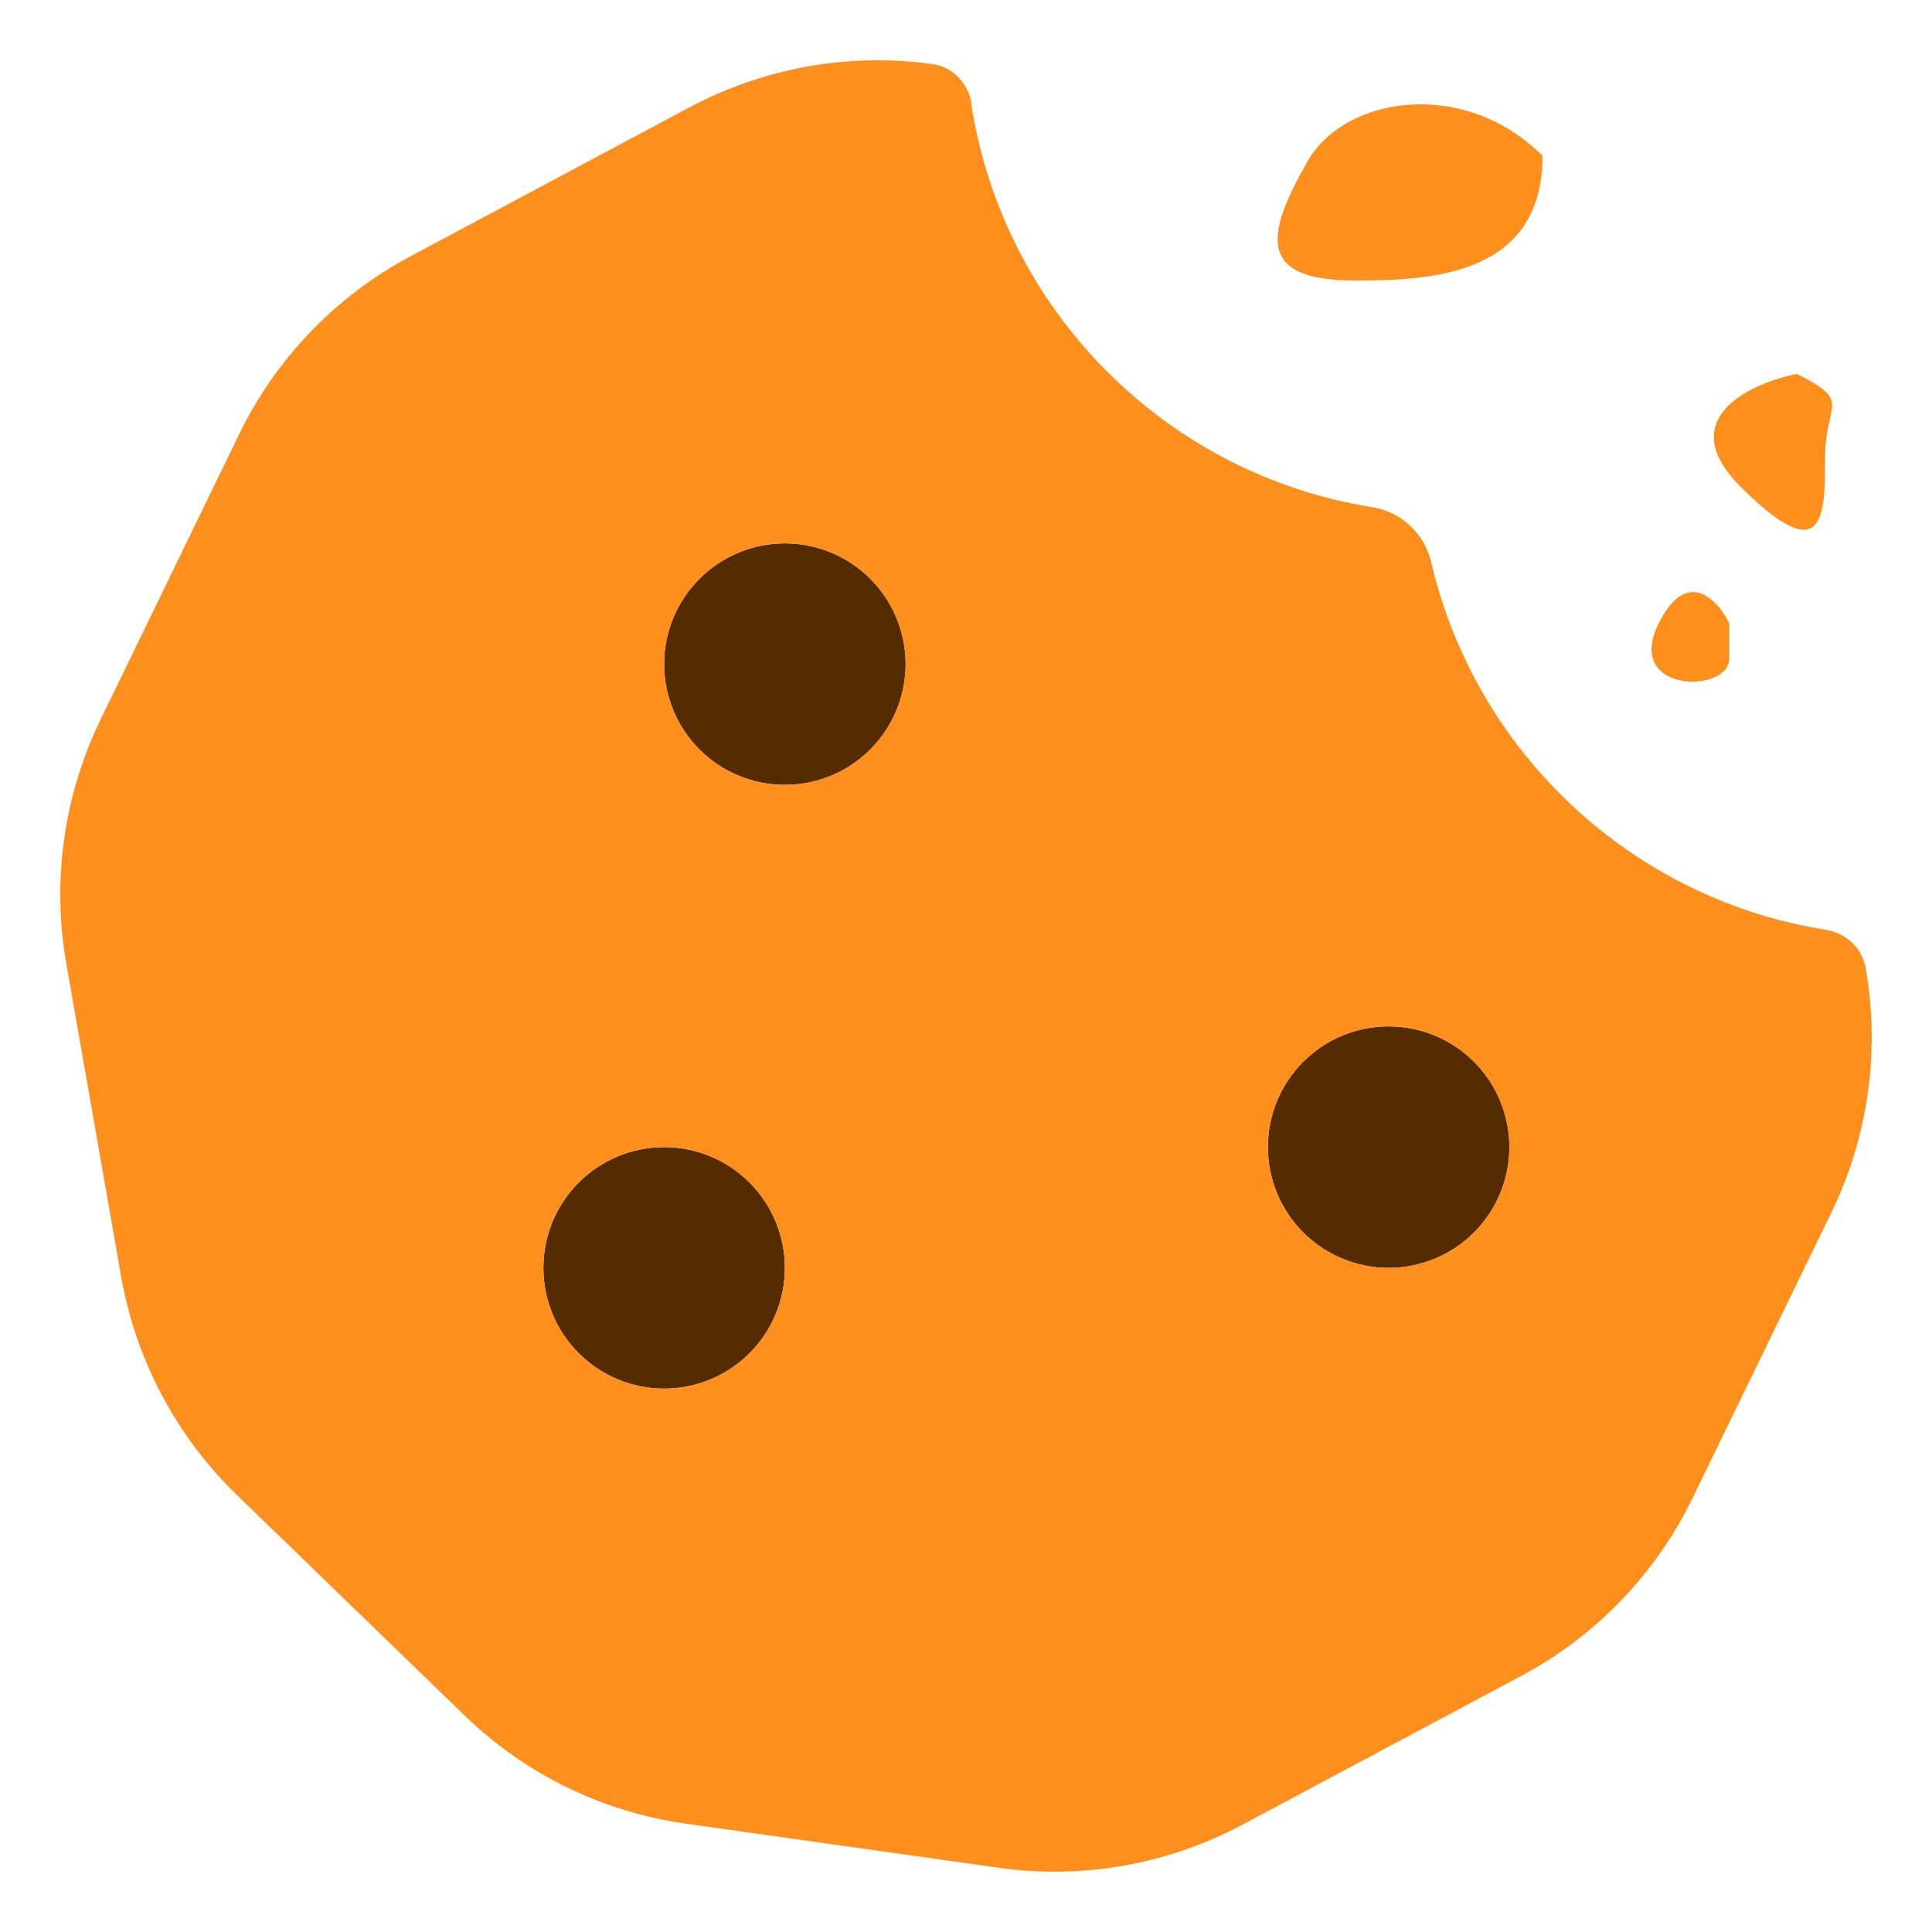
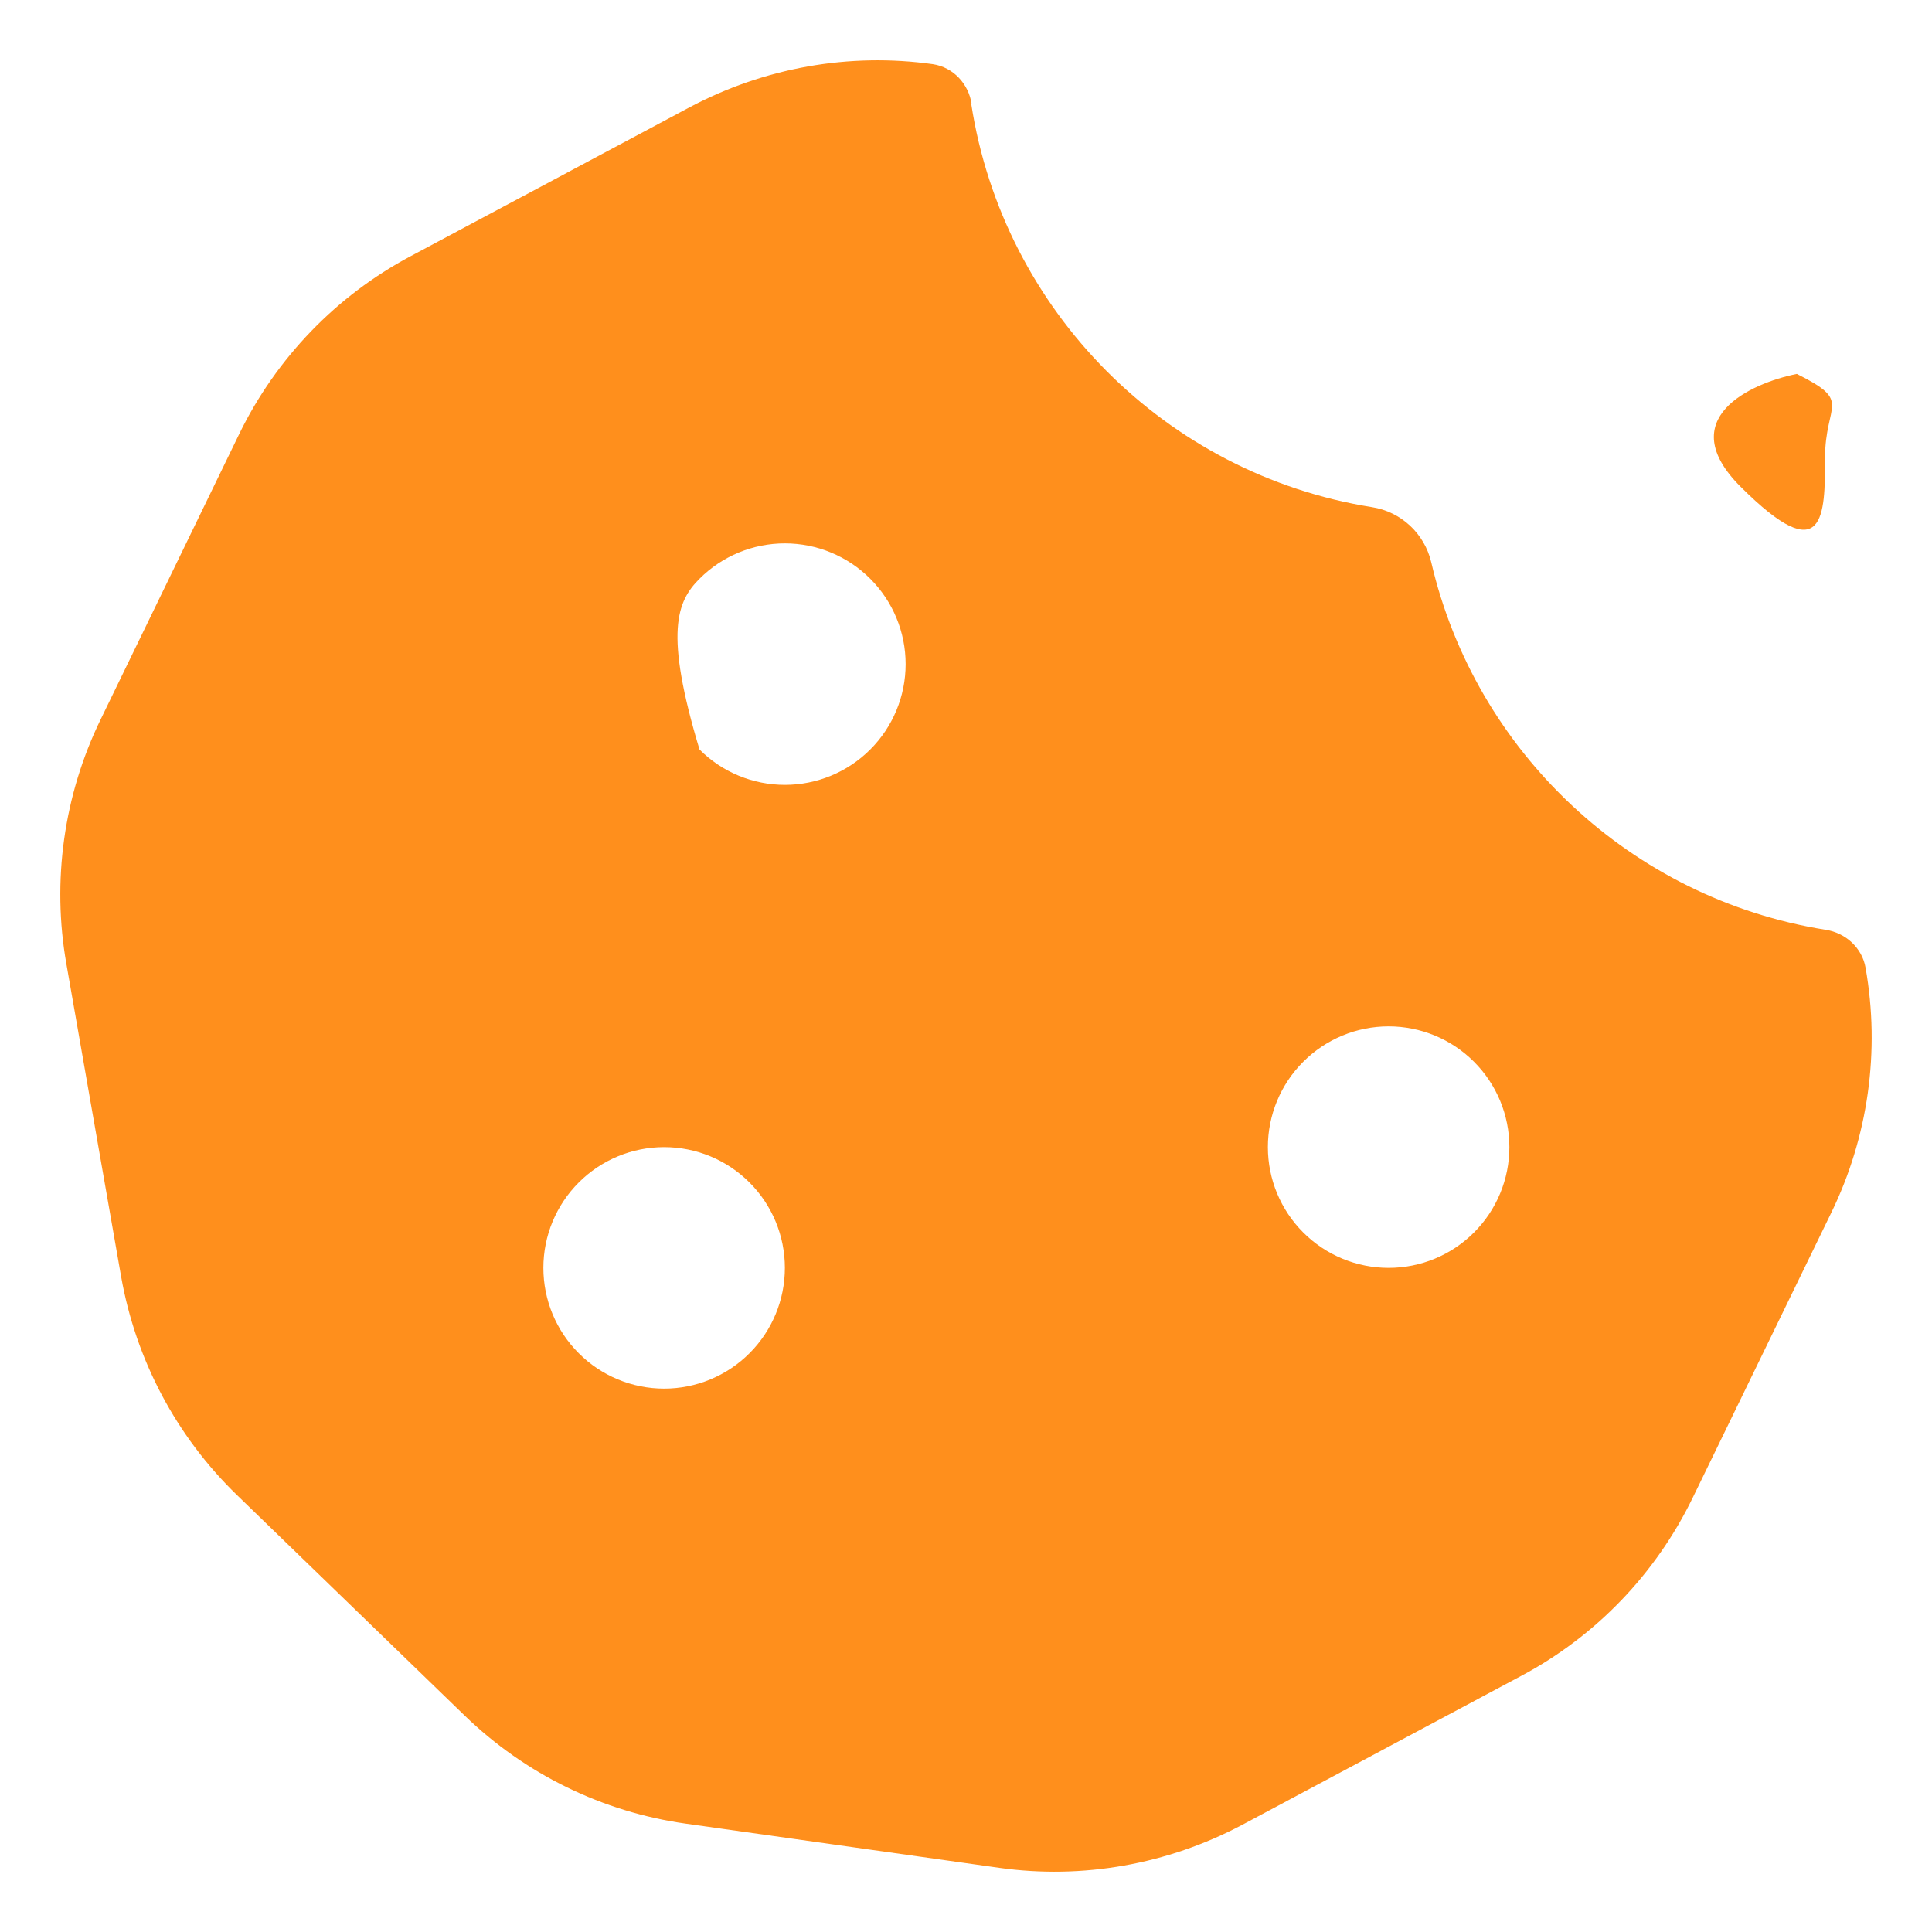
<svg xmlns="http://www.w3.org/2000/svg" width="48" height="48" viewBox="0 0 48 48" fill="none">
-   <path d="M16.5 16.5C16.5 15.704 16.816 14.941 17.379 14.379C17.941 13.816 18.704 13.5 19.5 13.5C20.296 13.5 21.059 13.816 21.621 14.379C22.184 14.941 22.5 15.704 22.5 16.5C22.5 17.296 22.184 18.059 21.621 18.621C21.059 19.184 20.296 19.5 19.5 19.5C18.704 19.5 17.941 19.184 17.379 18.621C16.816 18.059 16.5 17.296 16.5 16.5ZM13.5 31.5C13.5 30.704 13.816 29.941 14.379 29.379C14.941 28.816 15.704 28.5 16.5 28.5C17.296 28.5 18.059 28.816 18.621 29.379C19.184 29.941 19.5 30.704 19.5 31.5C19.5 32.296 19.184 33.059 18.621 33.621C18.059 34.184 17.296 34.5 16.5 34.5C15.704 34.5 14.941 34.184 14.379 33.621C13.816 33.059 13.5 32.296 13.5 31.5ZM34.5 25.5C35.296 25.5 36.059 25.816 36.621 26.379C37.184 26.941 37.5 27.704 37.5 28.5C37.5 29.296 37.184 30.059 36.621 30.621C36.059 31.184 35.296 31.5 34.5 31.5C33.704 31.5 32.941 31.184 32.379 30.621C31.816 30.059 31.5 29.296 31.5 28.5C31.5 27.704 31.816 26.941 32.379 26.379C32.941 25.816 33.704 25.5 34.5 25.5Z" fill="#552B00" />
-   <path d="M24.14 2.588C24.066 2.081 23.681 1.669 23.175 1.594C21.103 1.303 18.994 1.678 17.137 2.663L10.2 6.366C8.353 7.35 6.862 8.897 5.944 10.781L2.503 17.869C1.584 19.753 1.284 21.891 1.65 23.953L3.009 31.716C3.375 33.788 4.378 35.681 5.887 37.144L11.54 42.619C13.05 44.081 14.972 45.019 17.044 45.309L24.825 46.406C26.897 46.697 29.006 46.322 30.862 45.338L37.8 41.634C39.647 40.65 41.137 39.103 42.056 37.209L45.497 30.131C46.416 28.247 46.715 26.109 46.35 24.047C46.266 23.55 45.853 23.175 45.356 23.1C40.528 22.331 36.656 18.684 35.559 13.969C35.391 13.256 34.809 12.713 34.087 12.6C28.969 11.784 24.928 7.725 24.131 2.588H24.14ZM19.5 13.5C20.296 13.5 21.059 13.816 21.621 14.379C22.184 14.941 22.5 15.704 22.5 16.5C22.5 17.296 22.184 18.059 21.621 18.621C21.059 19.184 20.296 19.5 19.5 19.5C18.704 19.5 17.941 19.184 17.379 18.621C16.816 18.059 16.5 17.296 16.5 16.5C16.5 15.704 16.816 14.941 17.379 14.379C17.941 13.816 18.704 13.5 19.5 13.5ZM13.5 31.5C13.5 30.704 13.816 29.941 14.379 29.379C14.941 28.816 15.704 28.5 16.5 28.5C17.296 28.5 18.059 28.816 18.621 29.379C19.184 29.941 19.5 30.704 19.5 31.5C19.5 32.296 19.184 33.059 18.621 33.621C18.059 34.184 17.296 34.5 16.5 34.5C15.704 34.5 14.941 34.184 14.379 33.621C13.816 33.059 13.5 32.296 13.5 31.5ZM34.5 25.5C35.296 25.5 36.059 25.816 36.621 26.379C37.184 26.941 37.5 27.704 37.5 28.5C37.5 29.296 37.184 30.059 36.621 30.621C36.059 31.184 35.296 31.5 34.5 31.5C33.704 31.5 32.941 31.184 32.379 30.621C31.816 30.059 31.5 29.296 31.5 28.5C31.5 27.704 31.816 26.941 32.379 26.379C32.941 25.816 33.704 25.5 34.5 25.5Z" fill="#FF8F1C" />
-   <path d="M32.506 3.977C33.437 2.383 36.387 1.936 38.323 3.871C38.322 6.861 35.532 6.968 33.67 6.968C31.343 6.968 31.343 5.971 32.506 3.977Z" fill="#FF8F1C" />
+   <path d="M24.14 2.588C24.066 2.081 23.681 1.669 23.175 1.594C21.103 1.303 18.994 1.678 17.137 2.663L10.2 6.366C8.353 7.35 6.862 8.897 5.944 10.781L2.503 17.869C1.584 19.753 1.284 21.891 1.65 23.953L3.009 31.716C3.375 33.788 4.378 35.681 5.887 37.144L11.54 42.619C13.05 44.081 14.972 45.019 17.044 45.309L24.825 46.406C26.897 46.697 29.006 46.322 30.862 45.338L37.8 41.634C39.647 40.65 41.137 39.103 42.056 37.209L45.497 30.131C46.416 28.247 46.715 26.109 46.35 24.047C46.266 23.55 45.853 23.175 45.356 23.1C40.528 22.331 36.656 18.684 35.559 13.969C35.391 13.256 34.809 12.713 34.087 12.6C28.969 11.784 24.928 7.725 24.131 2.588H24.14ZM19.5 13.5C20.296 13.5 21.059 13.816 21.621 14.379C22.184 14.941 22.5 15.704 22.5 16.5C22.5 17.296 22.184 18.059 21.621 18.621C21.059 19.184 20.296 19.5 19.5 19.5C18.704 19.5 17.941 19.184 17.379 18.621C16.5 15.704 16.816 14.941 17.379 14.379C17.941 13.816 18.704 13.5 19.5 13.5ZM13.5 31.5C13.5 30.704 13.816 29.941 14.379 29.379C14.941 28.816 15.704 28.5 16.5 28.5C17.296 28.5 18.059 28.816 18.621 29.379C19.184 29.941 19.5 30.704 19.5 31.5C19.5 32.296 19.184 33.059 18.621 33.621C18.059 34.184 17.296 34.5 16.5 34.5C15.704 34.5 14.941 34.184 14.379 33.621C13.816 33.059 13.5 32.296 13.5 31.5ZM34.5 25.5C35.296 25.5 36.059 25.816 36.621 26.379C37.184 26.941 37.5 27.704 37.5 28.5C37.5 29.296 37.184 30.059 36.621 30.621C36.059 31.184 35.296 31.5 34.5 31.5C33.704 31.5 32.941 31.184 32.379 30.621C31.816 30.059 31.5 29.296 31.5 28.5C31.5 27.704 31.816 26.941 32.379 26.379C32.941 25.816 33.704 25.5 34.5 25.5Z" fill="#FF8F1C" />
  <path d="M43.242 12.09C41.562 10.41 43.475 9.524 44.642 9.29C46.042 9.99 45.342 9.99 45.342 11.39C45.342 12.79 45.342 14.19 43.242 12.09Z" fill="#FF8F1C" />
-   <path d="M41.211 15.484C41.912 14.082 42.672 14.9 42.964 15.484L42.964 16.36C42.964 17.237 40.335 17.237 41.211 15.484Z" fill="#FF8F1C" />
</svg>